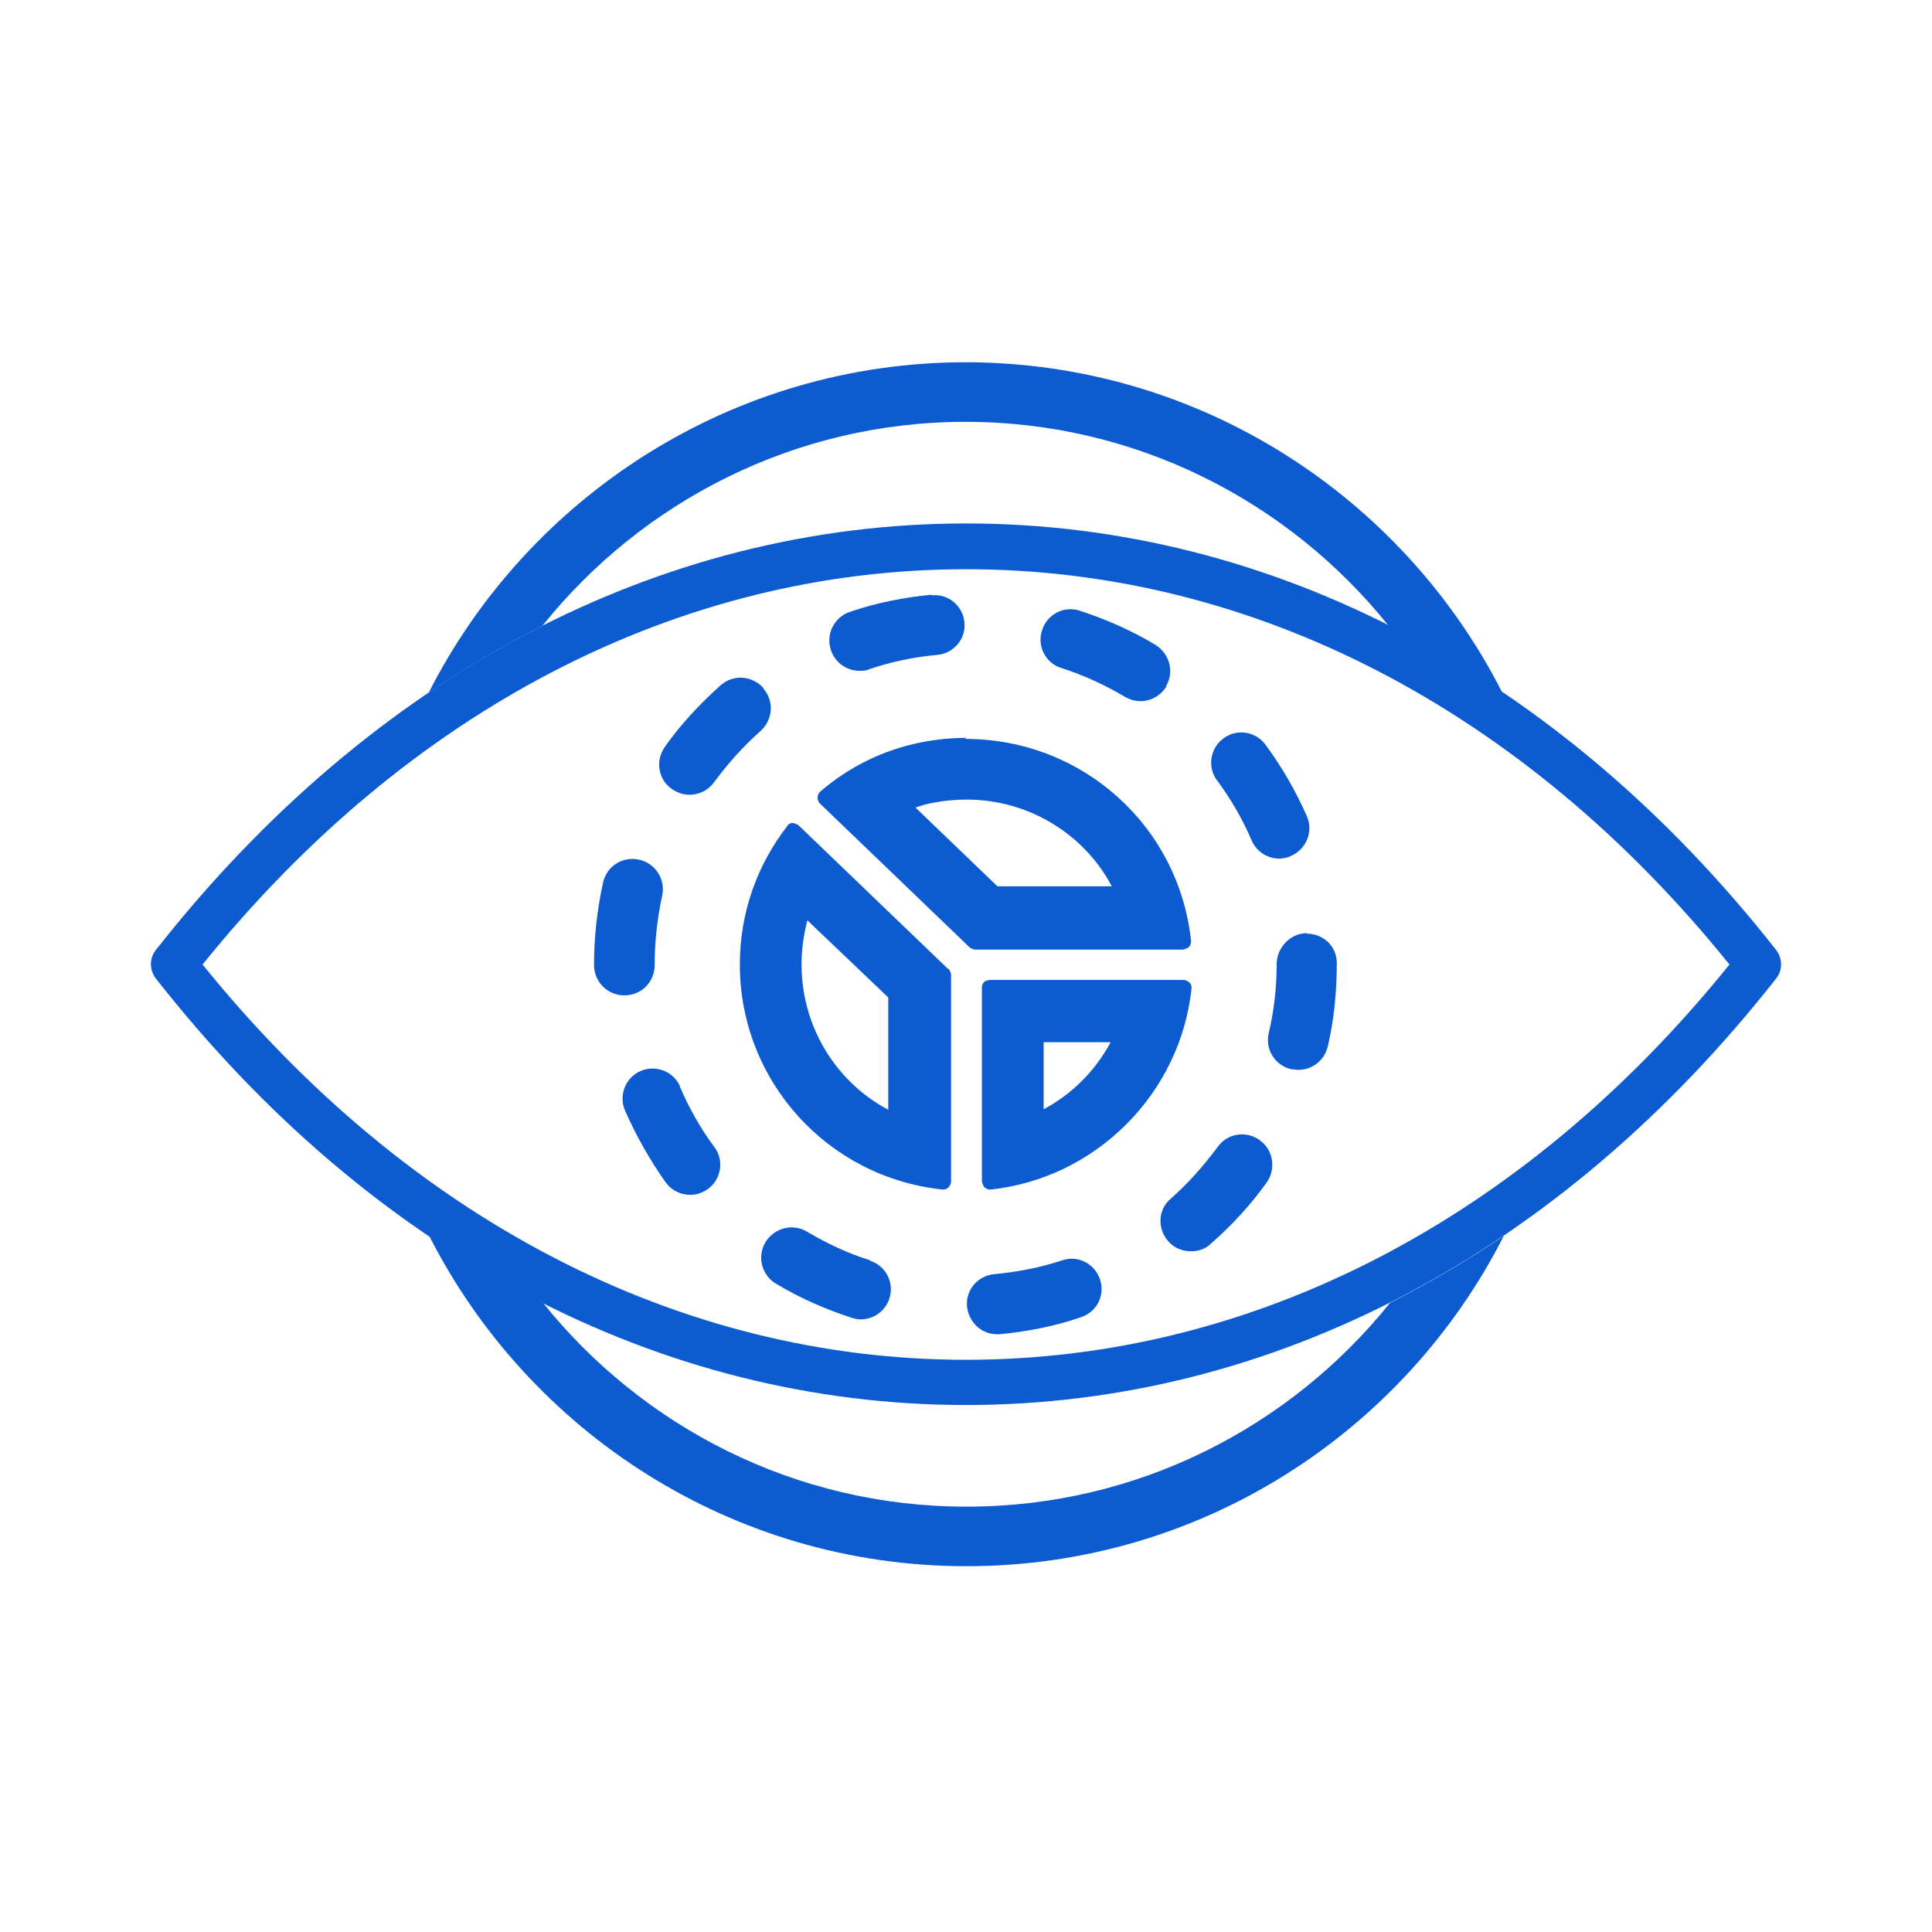
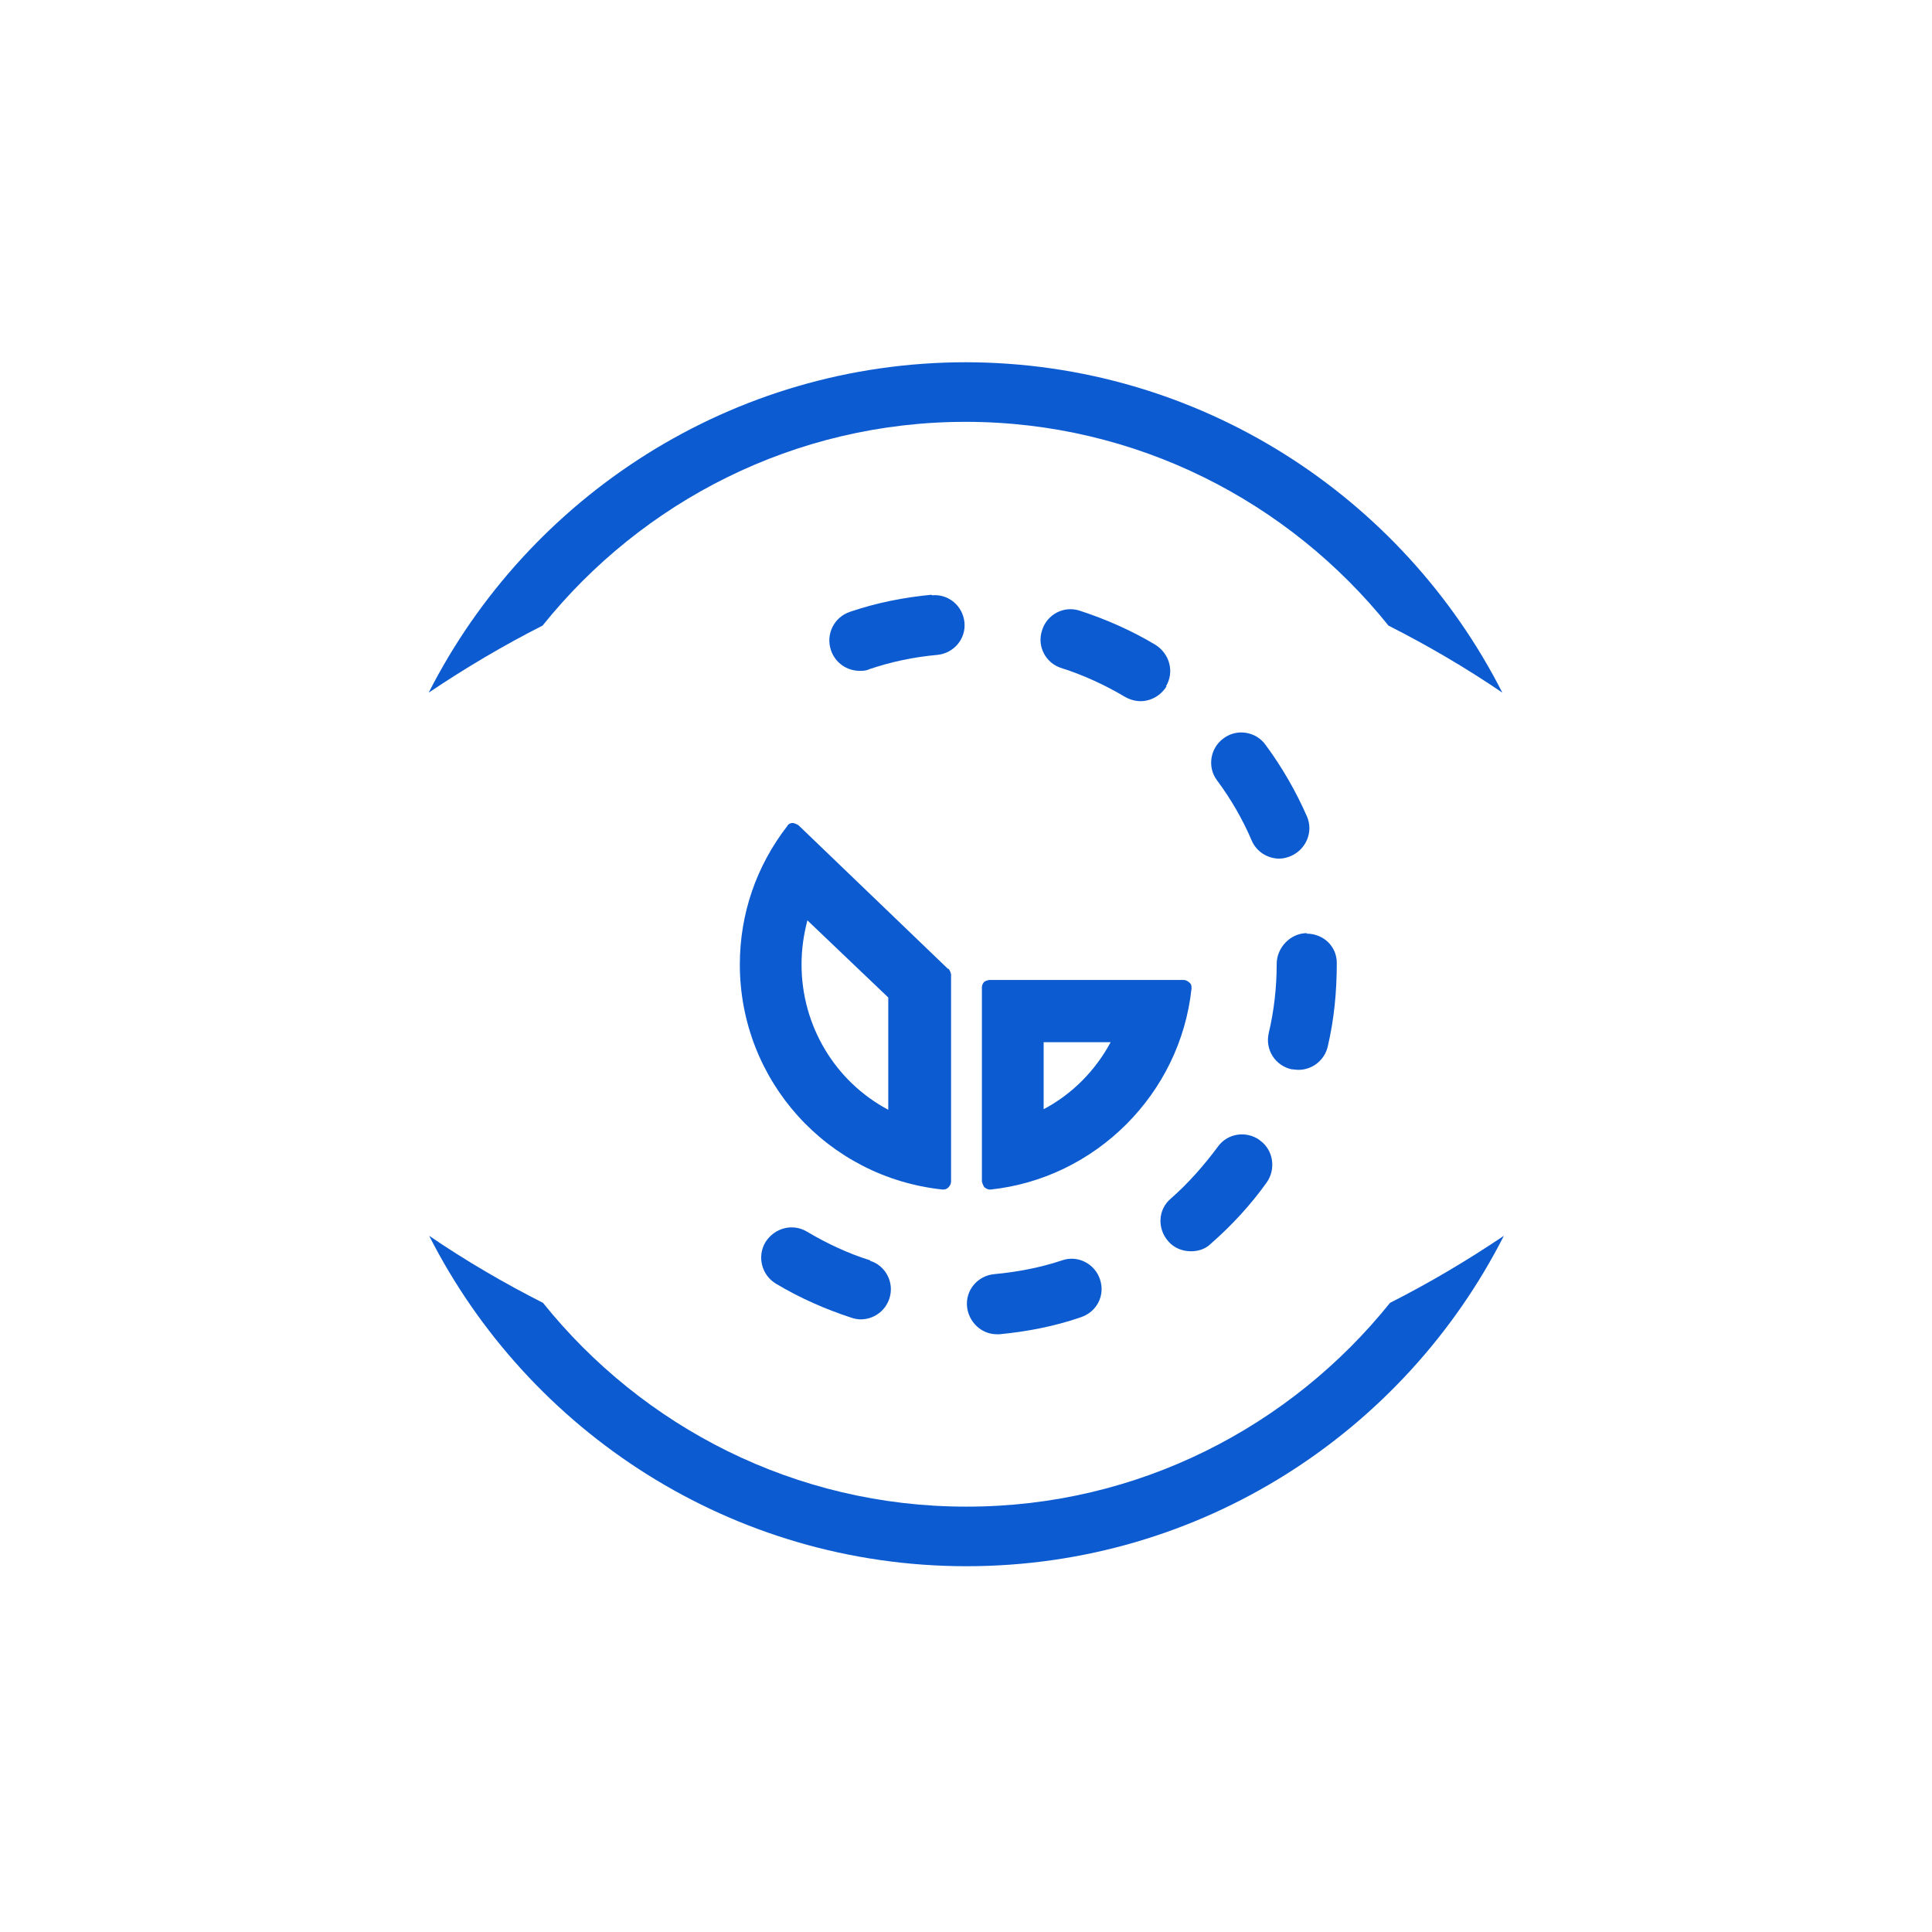
<svg xmlns="http://www.w3.org/2000/svg" width="64" height="64" viewBox="0 0 64 64" fill="none">
-   <path d="M25.285 22.786C24.915 22.381 24.298 22.328 23.875 22.698C23.188 23.315 22.553 23.985 22.024 24.742C21.707 25.183 21.795 25.817 22.253 26.135C22.43 26.258 22.641 26.328 22.835 26.328C23.152 26.328 23.452 26.188 23.646 25.923C24.104 25.306 24.615 24.725 25.197 24.214C25.602 23.843 25.655 23.227 25.285 22.804V22.786Z" fill="#0D5BD0" />
  <path d="M41.464 27.844C41.622 28.214 41.992 28.443 42.38 28.443C42.504 28.443 42.645 28.408 42.768 28.355C43.279 28.126 43.508 27.545 43.297 27.051C42.926 26.205 42.468 25.412 41.922 24.672C41.605 24.231 40.97 24.126 40.53 24.46C40.089 24.778 39.983 25.412 40.318 25.853C40.776 26.47 41.164 27.139 41.464 27.844Z" fill="#0D5BD0" />
  <path d="M28.826 41.75C28.086 41.52 27.381 41.186 26.729 40.798C26.253 40.516 25.654 40.675 25.355 41.15C25.073 41.626 25.231 42.243 25.707 42.525C26.5 43.001 27.346 43.371 28.21 43.653C28.315 43.688 28.421 43.706 28.509 43.706C28.932 43.706 29.32 43.441 29.461 43.019C29.637 42.49 29.338 41.926 28.826 41.767V41.75Z" fill="#0D5BD0" />
-   <path d="M21.687 31.968V31.933C21.687 31.175 21.775 30.417 21.934 29.677C22.057 29.148 21.722 28.602 21.176 28.479C20.629 28.355 20.101 28.69 19.977 29.236C19.783 30.118 19.678 31.034 19.678 31.968C19.678 32.514 20.118 32.973 20.682 32.973C21.246 32.973 21.687 32.532 21.687 31.968Z" fill="#0D5BD0" />
-   <path d="M22.534 36.004C22.323 35.493 21.724 35.264 21.23 35.475C20.719 35.687 20.49 36.286 20.701 36.779C21.072 37.625 21.53 38.436 22.058 39.176C22.252 39.44 22.552 39.581 22.869 39.581C23.081 39.581 23.275 39.511 23.451 39.388C23.892 39.07 23.997 38.436 23.662 37.995C23.204 37.378 22.816 36.691 22.517 35.986L22.534 36.004Z" fill="#0D5BD0" />
  <path d="M30.856 19.702C29.939 19.79 29.041 19.966 28.16 20.266C27.631 20.442 27.349 21.006 27.525 21.535C27.666 21.958 28.054 22.222 28.477 22.222C28.582 22.222 28.688 22.222 28.794 22.169C29.517 21.923 30.274 21.764 31.05 21.694C31.596 21.641 32.002 21.165 31.949 20.619C31.896 20.072 31.42 19.667 30.874 19.72L30.856 19.702Z" fill="#0D5BD0" />
  <path d="M43.296 30.911C42.75 30.911 42.292 31.387 42.292 31.933C42.292 32.708 42.204 33.484 42.028 34.224C41.904 34.77 42.239 35.299 42.785 35.422C42.856 35.422 42.926 35.44 43.014 35.44C43.473 35.44 43.878 35.123 43.984 34.665C44.195 33.766 44.283 32.849 44.283 31.898C44.283 31.351 43.843 30.928 43.279 30.928L43.296 30.911Z" fill="#0D5BD0" />
  <path d="M41.728 37.767C41.287 37.449 40.653 37.537 40.336 37.996C39.877 38.612 39.366 39.194 38.785 39.705C38.362 40.058 38.327 40.692 38.697 41.115C38.89 41.344 39.172 41.45 39.454 41.45C39.684 41.45 39.93 41.38 40.106 41.203C40.794 40.604 41.428 39.917 41.957 39.176C42.274 38.736 42.186 38.101 41.745 37.784L41.728 37.767Z" fill="#0D5BD0" />
  <path d="M35.189 41.749C34.448 41.996 33.691 42.137 32.933 42.208C32.386 42.261 31.981 42.736 32.034 43.283C32.087 43.794 32.51 44.199 33.021 44.199C33.056 44.199 33.074 44.199 33.109 44.199C34.025 44.111 34.942 43.935 35.805 43.635C36.334 43.459 36.616 42.913 36.44 42.384C36.264 41.855 35.7 41.573 35.189 41.749Z" fill="#0D5BD0" />
  <path d="M38.626 22.733C38.908 22.258 38.749 21.658 38.273 21.359C37.48 20.883 36.634 20.513 35.771 20.231C35.242 20.055 34.678 20.354 34.519 20.883C34.343 21.412 34.643 21.976 35.172 22.134C35.894 22.363 36.617 22.698 37.269 23.086C37.427 23.174 37.604 23.227 37.78 23.227C38.115 23.227 38.45 23.051 38.644 22.733H38.626Z" fill="#0D5BD0" />
  <path d="M39.207 32.462H32.774C32.774 32.462 32.651 32.479 32.598 32.532C32.545 32.585 32.527 32.656 32.527 32.708V39.141C32.527 39.141 32.563 39.282 32.615 39.335C32.668 39.37 32.721 39.406 32.792 39.406C32.792 39.406 32.792 39.406 32.809 39.406C36.299 39.035 39.101 36.233 39.471 32.744C39.471 32.673 39.471 32.603 39.401 32.55C39.348 32.497 39.277 32.462 39.207 32.462ZM34.572 36.744V34.524H36.792C36.281 35.475 35.506 36.251 34.572 36.744Z" fill="#0D5BD0" />
  <path d="M31.399 32.091L26.446 27.333C26.446 27.333 26.323 27.262 26.253 27.262C26.182 27.262 26.112 27.298 26.076 27.368C25.054 28.69 24.508 30.276 24.508 31.95C24.508 35.792 27.398 39 31.223 39.405C31.223 39.405 31.223 39.405 31.24 39.405C31.311 39.405 31.363 39.388 31.416 39.335C31.469 39.282 31.505 39.211 31.505 39.141V32.268C31.505 32.268 31.469 32.127 31.416 32.091H31.399ZM26.552 31.95C26.552 31.439 26.623 30.963 26.746 30.488L29.425 33.043V36.762C27.663 35.828 26.552 33.977 26.552 31.95Z" fill="#0D5BD0" />
-   <path d="M32.001 24.443C31.49 24.443 30.979 24.496 30.468 24.601C29.252 24.848 28.106 25.412 27.172 26.223C27.119 26.276 27.084 26.346 27.084 26.417C27.084 26.487 27.102 26.558 27.154 26.611L32.124 31.387C32.124 31.387 32.23 31.457 32.301 31.457H39.192C39.192 31.457 39.333 31.422 39.386 31.369C39.438 31.316 39.456 31.246 39.456 31.175C39.051 27.351 35.843 24.478 31.983 24.478L32.001 24.443ZM33.041 29.36L30.327 26.752C30.521 26.681 30.715 26.628 30.908 26.593C31.279 26.522 31.649 26.487 32.019 26.487C34.045 26.487 35.896 27.598 36.83 29.36H33.059H33.041Z" fill="#0D5BD0" />
-   <path d="M32 17.34C21.849 17.34 12.314 22.363 5.159 31.475C4.947 31.739 4.947 32.127 5.159 32.409C12.314 41.538 21.849 46.543 32 46.543C42.151 46.543 51.686 41.52 58.841 32.409C59.053 32.144 59.053 31.757 58.841 31.475C51.686 22.363 42.151 17.34 32 17.34ZM32 45.045C22.501 45.045 13.53 40.392 6.71 31.951C13.53 23.491 22.501 18.856 32 18.856C41.499 18.856 50.47 23.491 57.291 31.951C50.47 40.41 41.499 45.045 32 45.045Z" fill="#0D5BD0" />
  <path d="M32.001 12C24.247 12 17.497 16.459 14.201 22.945C15.435 22.116 16.686 21.376 17.973 20.724C21.268 16.617 26.326 13.974 31.984 13.974C37.641 13.974 42.699 16.617 45.995 20.724C47.282 21.376 48.55 22.116 49.767 22.945C46.471 16.459 39.738 12 31.966 12H32.001Z" fill="#0D5BD0" />
  <path d="M32 49.909C26.342 49.909 21.284 47.265 17.988 43.159C16.702 42.507 15.433 41.767 14.217 40.938C17.512 47.424 24.245 51.883 32.017 51.883C39.789 51.883 46.522 47.424 49.817 40.938C48.584 41.767 47.332 42.507 46.046 43.159C42.75 47.265 37.692 49.909 32.035 49.909H32Z" fill="#0D5BD0" />
</svg>